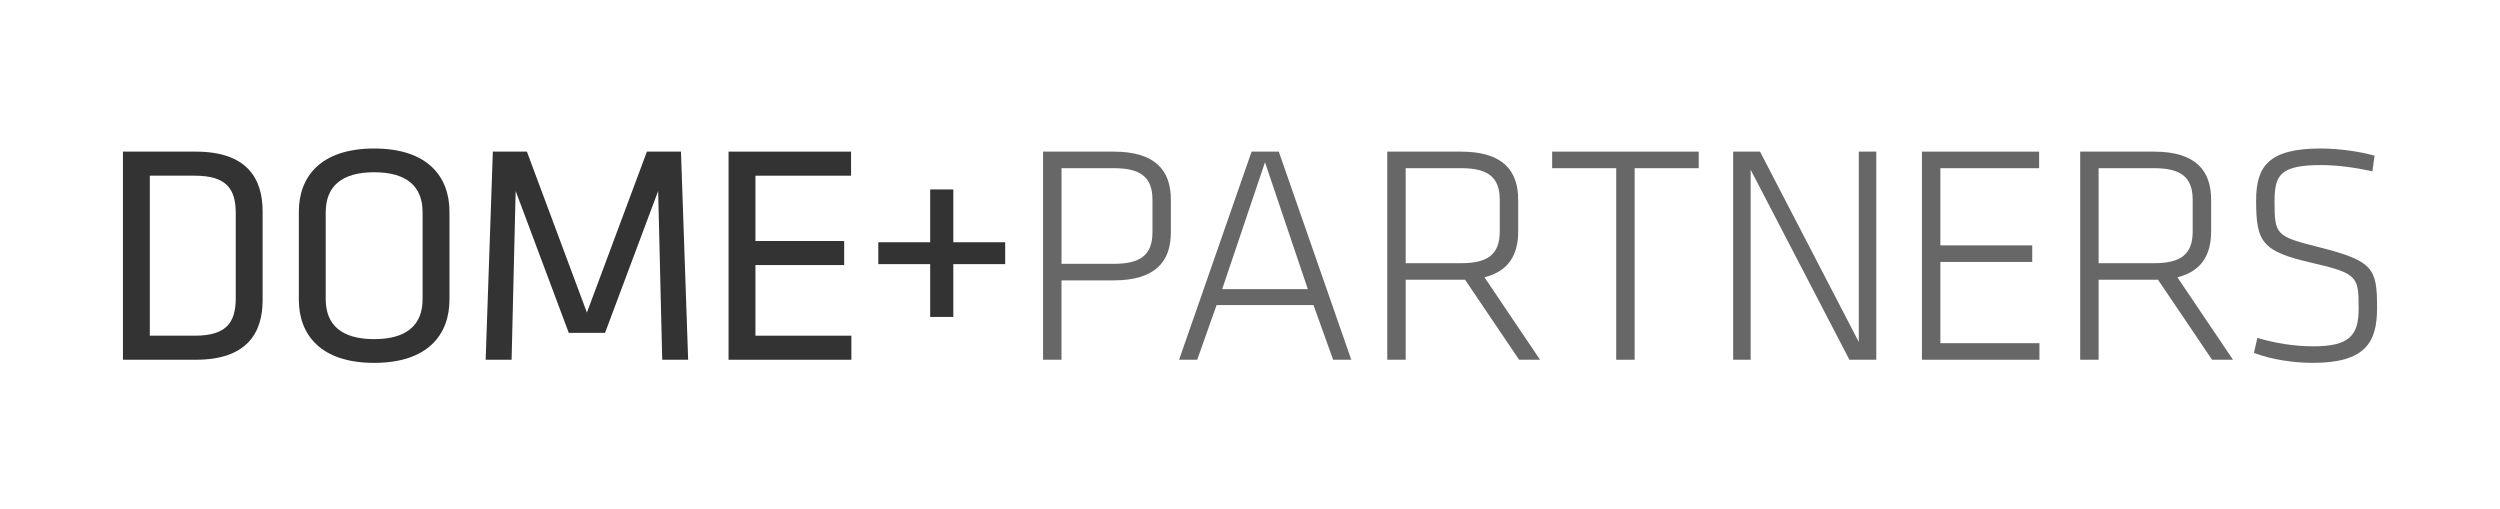
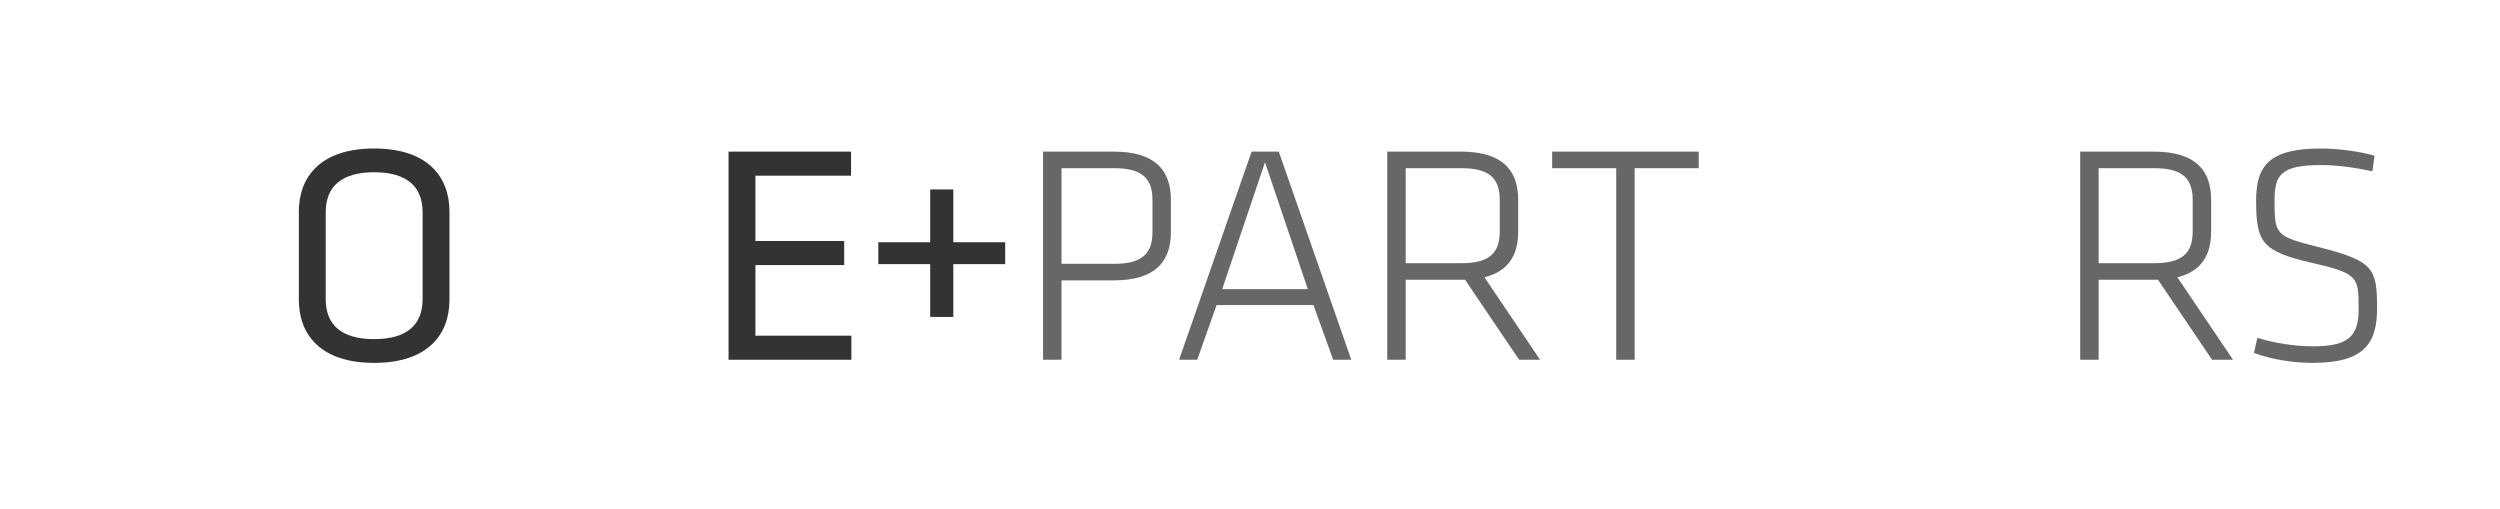
<svg xmlns="http://www.w3.org/2000/svg" version="1.1" id="Layer_1" x="0px" y="0px" viewBox="0 0 800 162.98" style="enable-background:new 0 0 800 162.98;" xml:space="preserve">
  <style type="text/css">
	.st0{fill:#333333;}
	.st1{fill:#666766;}
</style>
  <g>
-     <path class="st0" d="M62.64,48.52c16.3,0,21.4,8.5,21.4,19.1v28.4c0,10.6-5.1,19.1-21.4,19.1h-23.3v-66.6H62.64z M47.94,107.42   h14.4c10.1,0,13.1-4.2,13.1-12v-27.2c0-7.8-3-12-13.1-12h-14.4V107.42z" />
    <path class="st0" d="M143.83,95.92c0,11.1-6.9,20.2-24.1,20.2c-17.2,0-24.1-9.1-24.1-20.2v-28.2c0-11.1,6.9-20.2,24.1-20.2   c17.2,0,24.1,9.1,24.1,20.2V95.92z M104.23,95.72c0,8.2,5,12.8,15.5,12.8c10.5,0,15.5-4.6,15.5-12.8v-27.8c0-8.2-5-12.8-15.5-12.8   c-10.5,0-15.5,4.6-15.5,12.8V95.72z" />
-     <path class="st0" d="M165.01,61.12l-1.3,54h-8.3l2.3-66.6h10.9l19.2,51.5l19.2-51.5h10.9l2.3,66.6h-8.3l-1.3-54l-17,45.4h-11.6   L165.01,61.12z" />
    <path class="st0" d="M233.14,48.52h39.2v7.7h-30.6v20.9h28.4v7.7h-28.4v22.6h30.7v7.7h-39.3V48.52z" />
    <path class="st0" d="M281.06,77.52h16.6v-16.9h7.4v16.9h16.6v7h-16.6v16.9h-7.4v-16.9h-16.6V77.52z" />
    <path class="st1" d="M333.78,48.52h22.6c13.4,0,18.3,6.1,18.3,15.4v10.4c0,9.3-4.9,15.4-18.3,15.4h-16.7v25.4h-5.9V48.52z    M356.49,53.82h-16.8v30.6h16.8c8.4,0,12.3-2.8,12.3-10.1v-10.4C368.79,56.62,364.89,53.82,356.49,53.82z" />
    <path class="st1" d="M420.31,97.62h-31l-6.2,17.5h-5.8l23.2-66.6h8.7l23.2,66.6h-5.8L420.31,97.62z M391.1,92.52h27.4l-13.7-40.6   L391.1,92.52z" />
    <path class="st1" d="M468.82,89.52h-1.3h-17.7v25.6h-5.9v-66.6h23.6c13.4,0,18.3,6.1,18.3,15.4v10.2c0,7.3-3,12.7-10.8,14.6   l17.8,26.4h-6.7L468.82,89.52z M467.62,53.82h-17.8v30.4h17.8c8.4,0,12.3-2.8,12.3-10.1v-10.2   C479.92,56.62,476.02,53.82,467.62,53.82z" />
    <path class="st1" d="M517.19,53.82h-20.5v-5.3h46.9v5.3h-20.5v61.3h-5.9V53.82z" />
-     <path class="st1" d="M560.21,54.32v60.8h-5.6v-66.6h8.6l31.6,60.9v-60.9h5.6v66.6h-8.6L560.21,54.32z" />
-     <path class="st1" d="M615.02,48.52h37.5v5.3h-31.6v24.7h29.4v5.3h-29.4v26h31.7v5.3h-37.6V48.52z" />
    <path class="st1" d="M690.56,89.52h-1.3h-17.7v25.6h-5.9v-66.6h23.6c13.4,0,18.3,6.1,18.3,15.4v10.2c0,7.3-3,12.7-10.8,14.6   l17.8,26.4h-6.7L690.56,89.52z M689.36,53.82h-17.8v30.4h17.8c8.4,0,12.3-2.8,12.3-10.1v-10.2   C701.66,56.62,697.76,53.82,689.36,53.82z" />
    <path class="st1" d="M740.06,116.12c-5.8,0-13.1-1-18.8-3.2l1.1-4.8c6,1.8,12.1,2.7,17.9,2.7c11.4,0,14.5-3.4,14.5-11.9   c0-10.3-0.1-11.4-14.9-14.8c-16.1-3.7-17.9-6.6-17.9-20c0-10.9,4-16.6,20.7-16.6c5.8,0,12.7,1,17.2,2.3l-0.7,5   c-4.9-1.1-11.1-2-16.3-2c-13.2,0-15,3.2-15,11.5c0,10.8,0.3,11.3,14.3,14.8c17.5,4.4,18.5,6.9,18.5,19.5   C760.66,109.52,756.96,116.12,740.06,116.12z" />
  </g>
</svg>